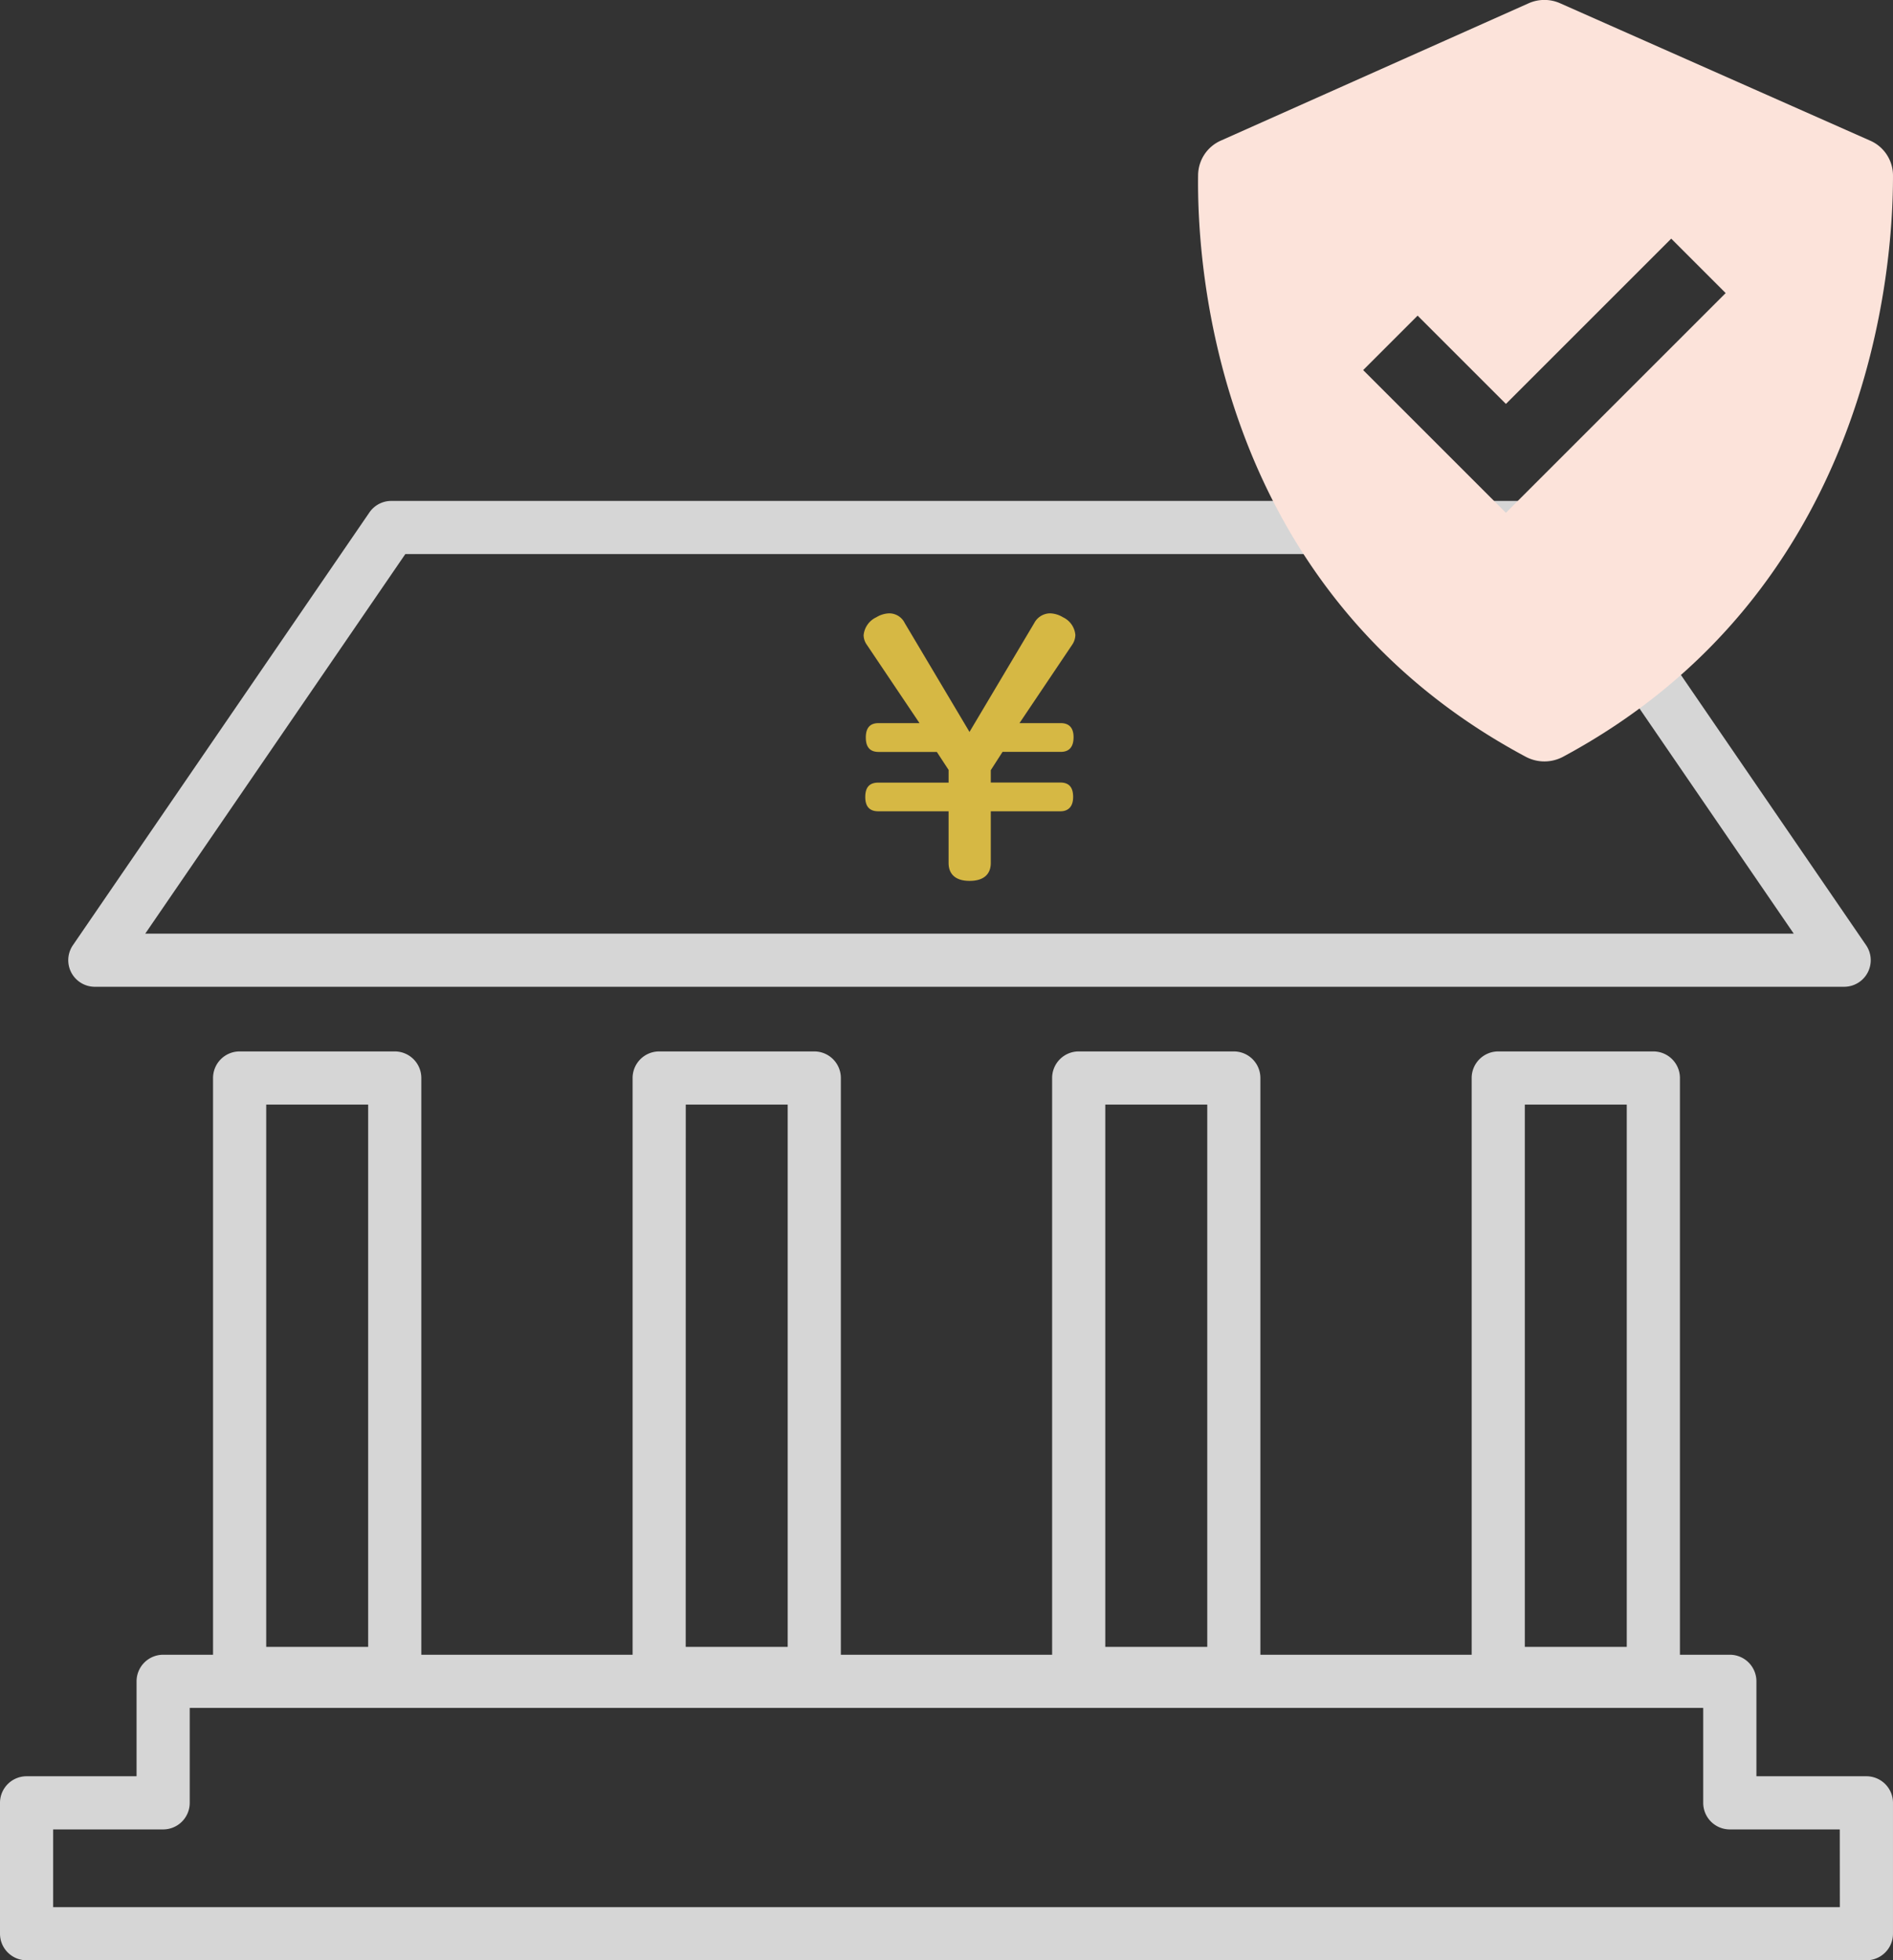
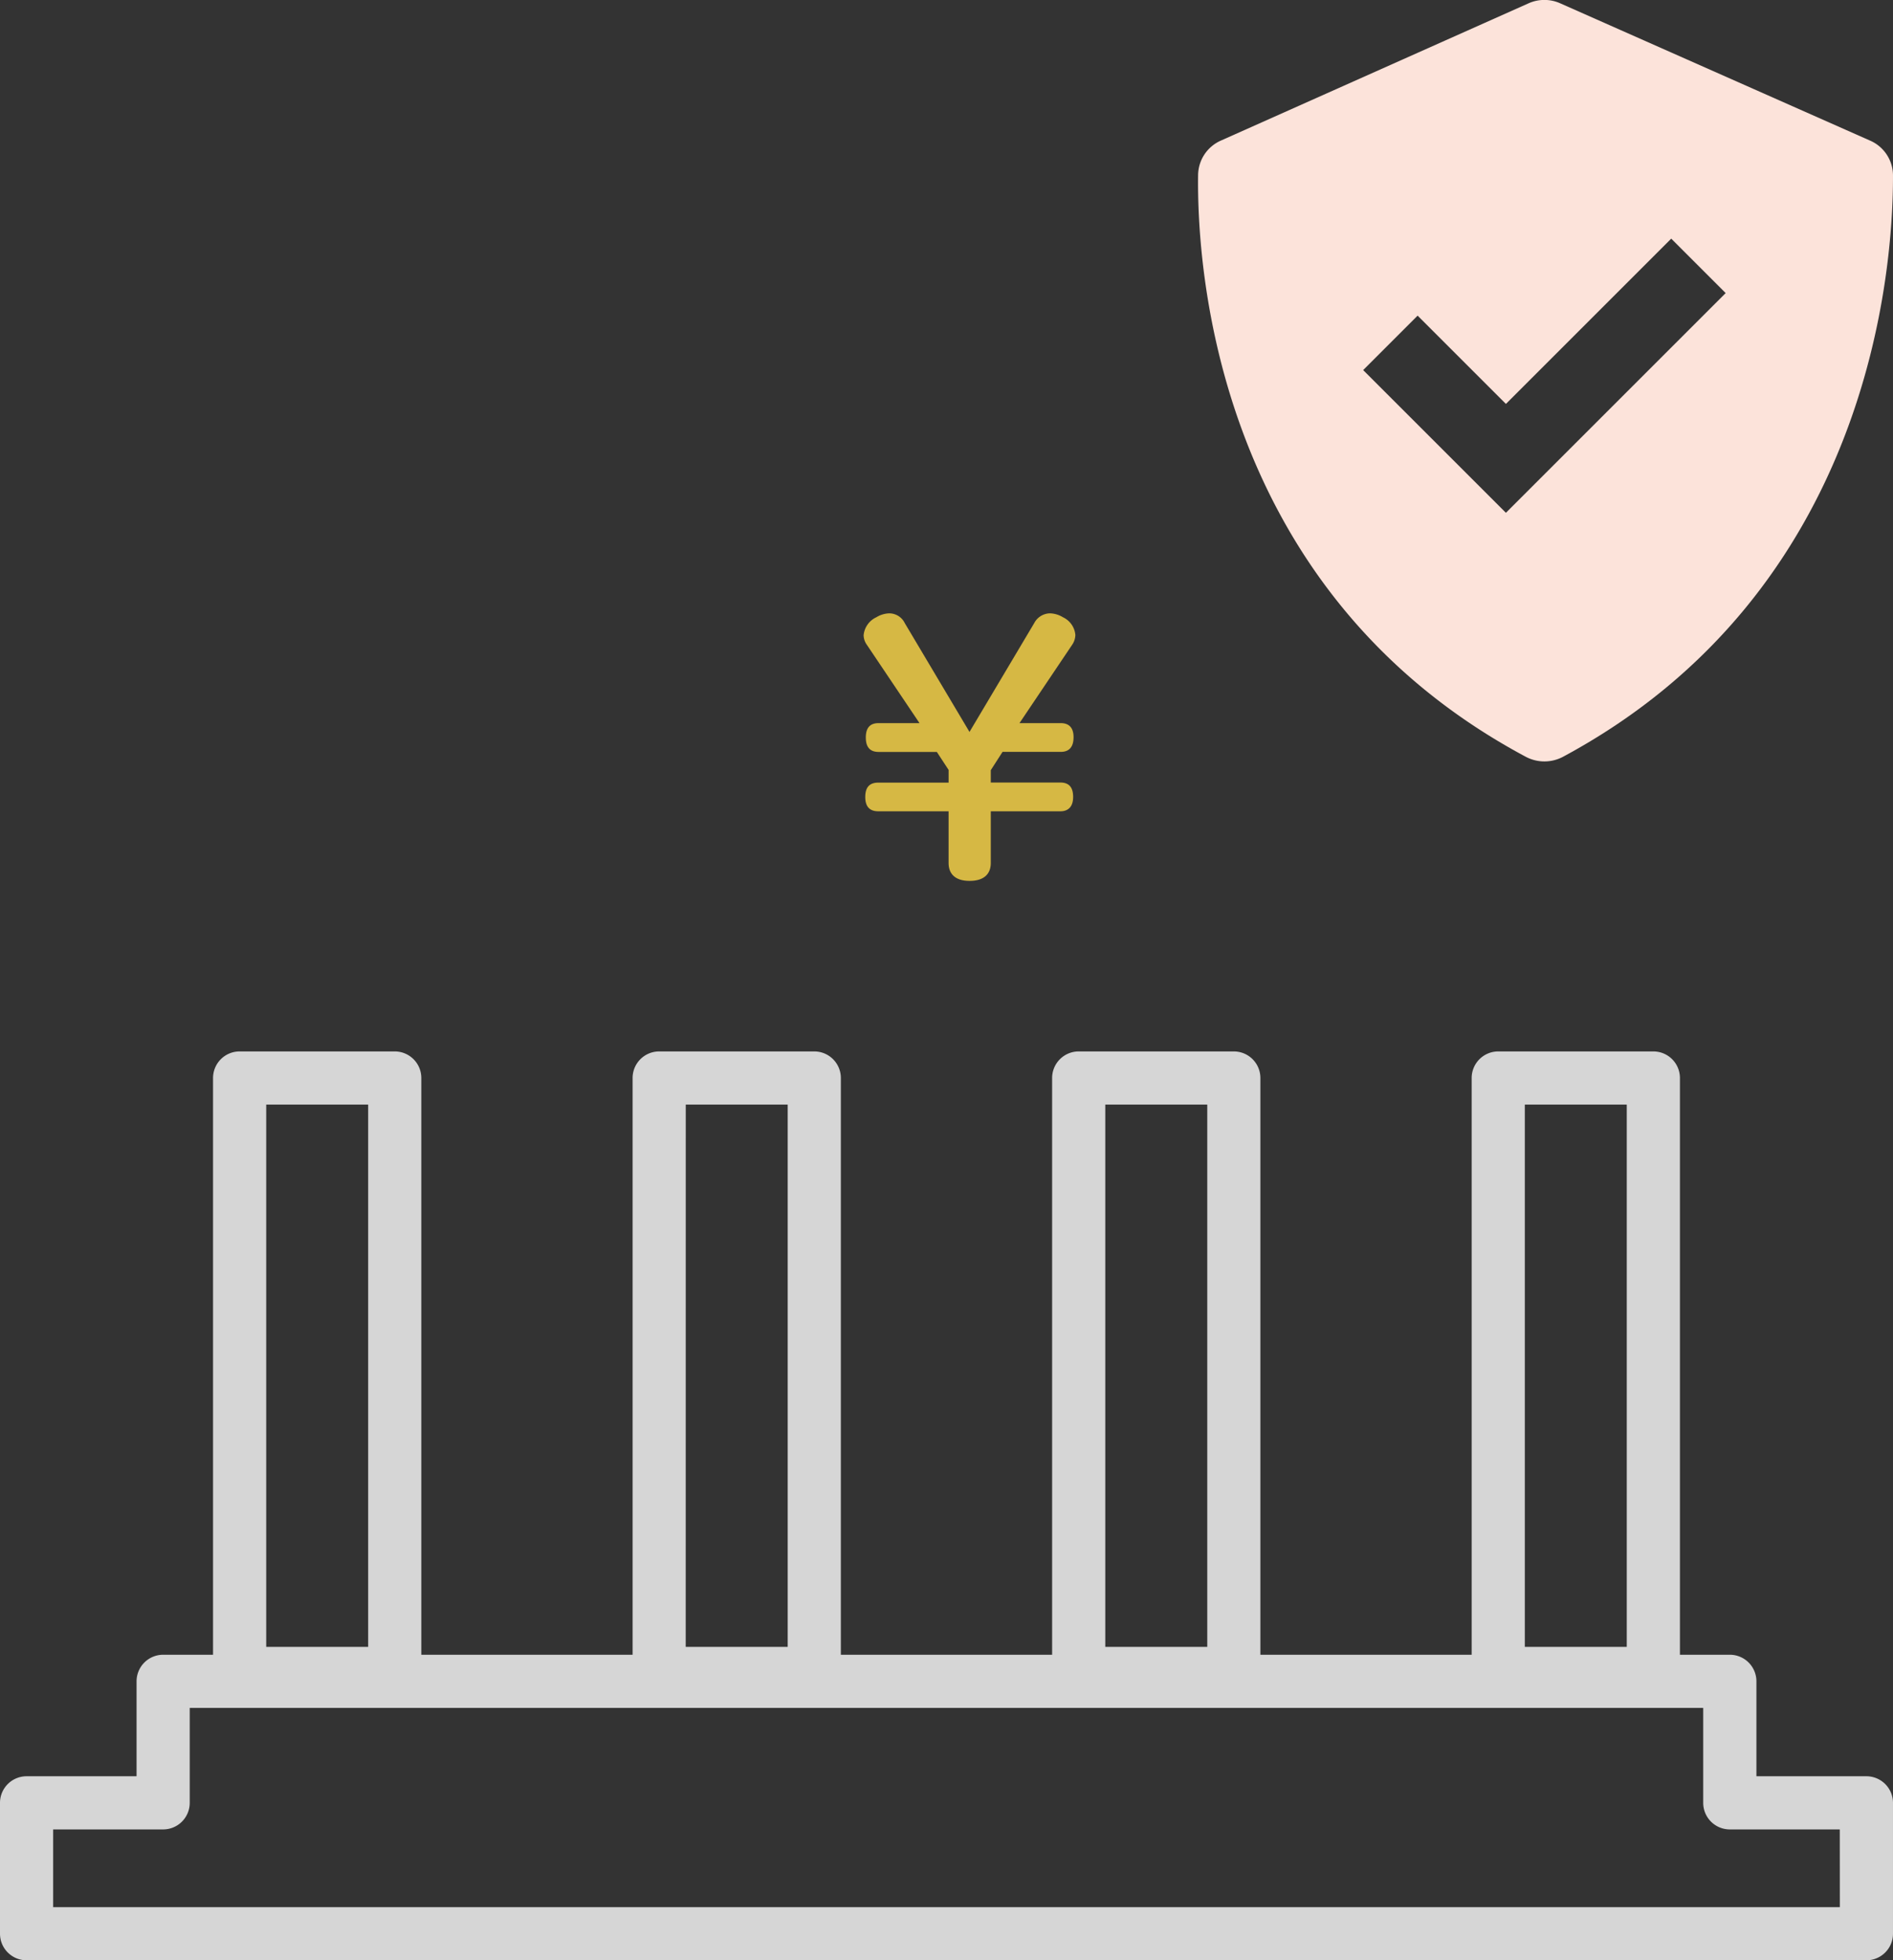
<svg xmlns="http://www.w3.org/2000/svg" width="162.602" height="168.415" viewBox="0 0 162.602 168.415">
  <rect x="0" y="0" width="162.602" height="168.415" fill="#333333" stroke="none" />
  <defs>
    <clipPath id="a">
      <rect width="162.602" height="125.379" fill="#fff" />
    </clipPath>
  </defs>
  <g transform="translate(-561 -4928.163)">
    <g transform="translate(561 4962.467)" opacity="0.8">
      <g transform="translate(0 8.732)" clip-path="url(#a)">
        <path d="M160.318,121h-9.448v-8.157a2.284,2.284,0,0,0-2.284-2.283H144.3V61.01a2.283,2.283,0,0,0-2.283-2.283H128.694a2.283,2.283,0,0,0-2.283,2.283v49.55H108.263V61.01a2.283,2.283,0,0,0-2.283-2.283H92.657a2.283,2.283,0,0,0-2.283,2.283v49.55H72.226V61.01a2.283,2.283,0,0,0-2.283-2.283H56.621a2.283,2.283,0,0,0-2.283,2.283v49.55H36.19V61.01a2.283,2.283,0,0,0-2.283-2.283H20.584A2.283,2.283,0,0,0,18.3,61.01v49.55H14.014a2.284,2.284,0,0,0-2.283,2.283V121H2.282A2.283,2.283,0,0,0,0,123.284v11.243a2.283,2.283,0,0,0,2.282,2.283H160.318a2.284,2.284,0,0,0,2.283-2.283V123.284A2.284,2.284,0,0,0,160.318,121M130.977,63.293h8.756v46.592h-8.756Zm-36.037,0H103.7v46.592H94.94Zm-36.036,0H67.66v46.592H58.9Zm-36.037,0h8.757v46.592H22.867Zm135.168,68.951H4.566v-6.677h9.448a2.284,2.284,0,0,0,2.283-2.283v-8.157H146.3v8.157a2.283,2.283,0,0,0,2.282,2.283h9.448Z" transform="translate(0 -11.431)" fill="#fff" />
-         <path d="M9.563,41.741h150.26a2.283,2.283,0,0,0,1.884-3.573L136.241.993A2.285,2.285,0,0,0,134.357,0H35.03a2.283,2.283,0,0,0-1.884.993L7.68,38.169a2.283,2.283,0,0,0,1.884,3.573M36.233,4.566h96.921l22.339,32.609H13.894Z" transform="translate(-1.417 0)" fill="#fff" />
        <path d="M110.3,13.846a1.855,1.855,0,0,0-1.066-1.516,2.242,2.242,0,0,0-1.123-.337,1.56,1.56,0,0,0-1.347.842l-5.558,9.347-5.558-9.347a1.49,1.49,0,0,0-1.319-.842,2.247,2.247,0,0,0-1.123.337,1.894,1.894,0,0,0-1.094,1.544,1.443,1.443,0,0,0,.253.786l4.547,6.765H93.4c-.7,0-1.1.365-1.1,1.235S92.7,23.9,93.4,23.9h5l1.011,1.544v1.094H93.376c-.73,0-1.123.365-1.123,1.235S92.673,29,93.376,29H99.41v4.435c0,.983.618,1.544,1.8,1.544,1.207,0,1.825-.561,1.825-1.544V29h5.979c.645,0,1.094-.365,1.094-1.235s-.393-1.235-1.094-1.235h-5.979V25.467l1.01-1.572h5c.673,0,1.1-.365,1.1-1.264,0-.842-.422-1.206-1.1-1.206H105.5l4.547-6.765a1.533,1.533,0,0,0,.252-.814" transform="translate(-17.93 -2.335)" fill="#ffd948" />
      </g>
    </g>
    <g transform="translate(640.129 4911.406)">
      <path d="M51.947,81.784a3.411,3.411,0,0,0,3.165,0c26.5-14.236,28.383-42.051,28.36-49.96A3.268,3.268,0,0,0,81.5,28.835l-26.627-11.8a3.324,3.324,0,0,0-2.689,0l-26.442,11.8a3.275,3.275,0,0,0-1.958,2.95C23.673,39.657,25.257,67.531,51.947,81.784Zm-9.308-37.91,7.585,7.585,14.2-14.2L69.1,41.936,50.223,60.813,37.962,48.552l4.677-4.677Z" transform="translate(0 0)" fill="#fce3da" />
    </g>
  </g>
</svg>